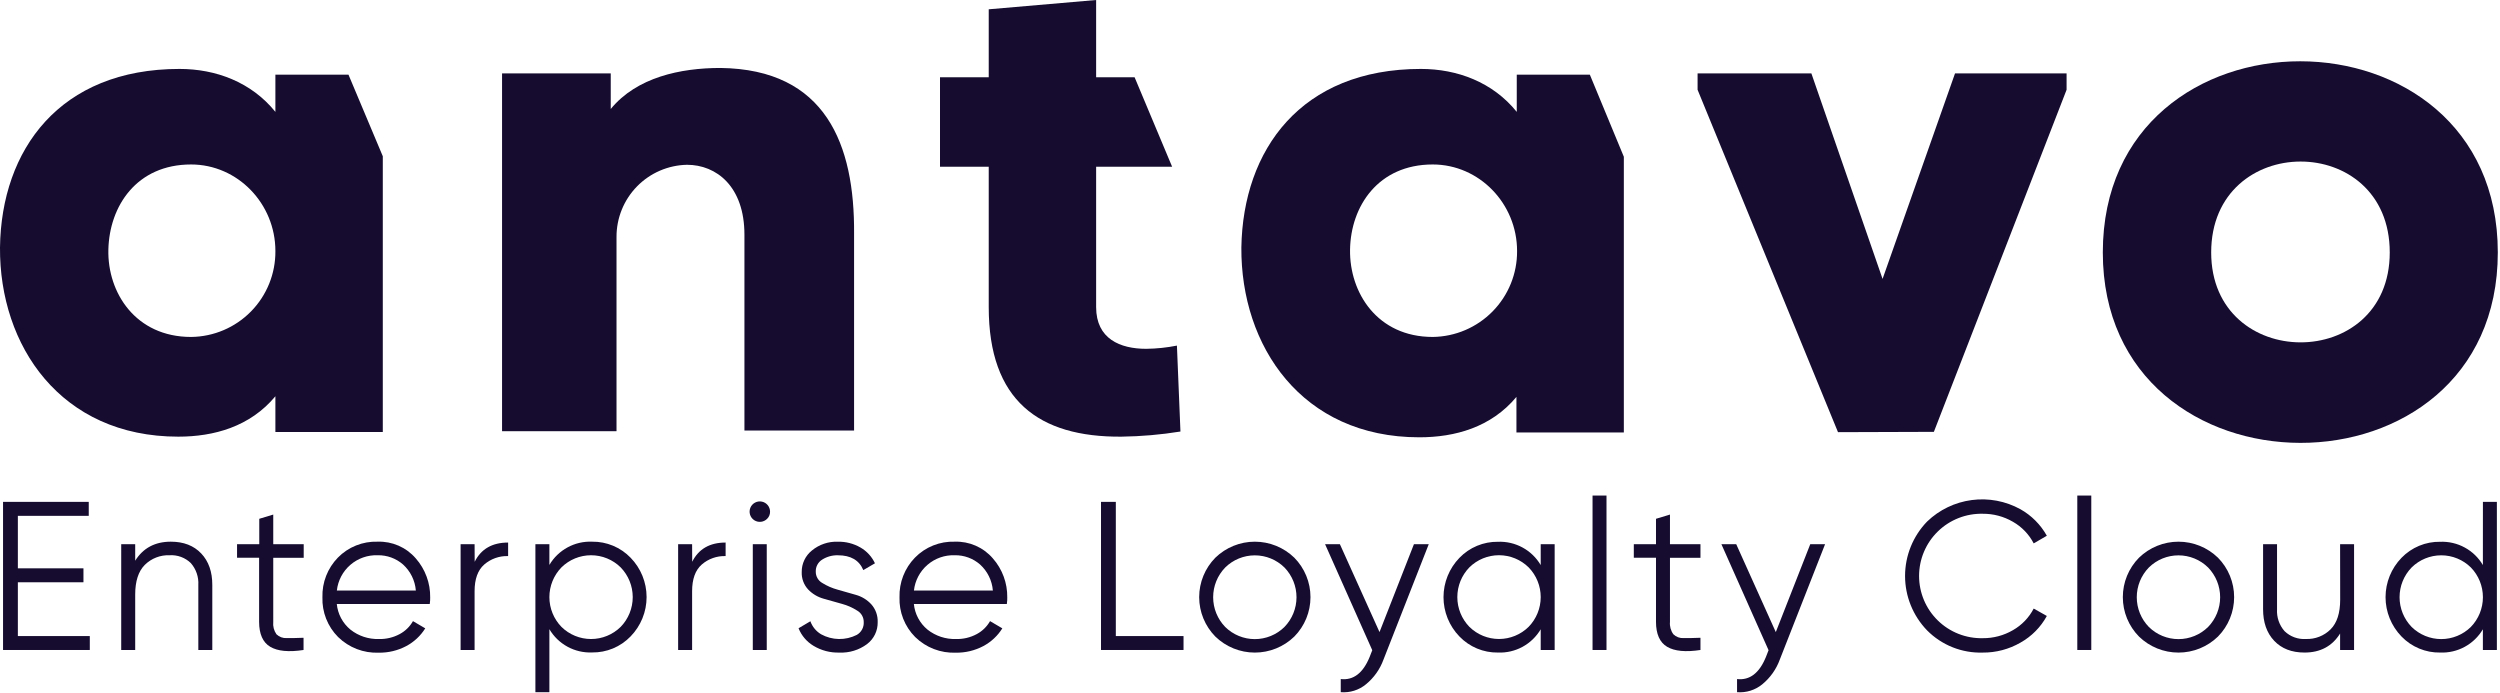
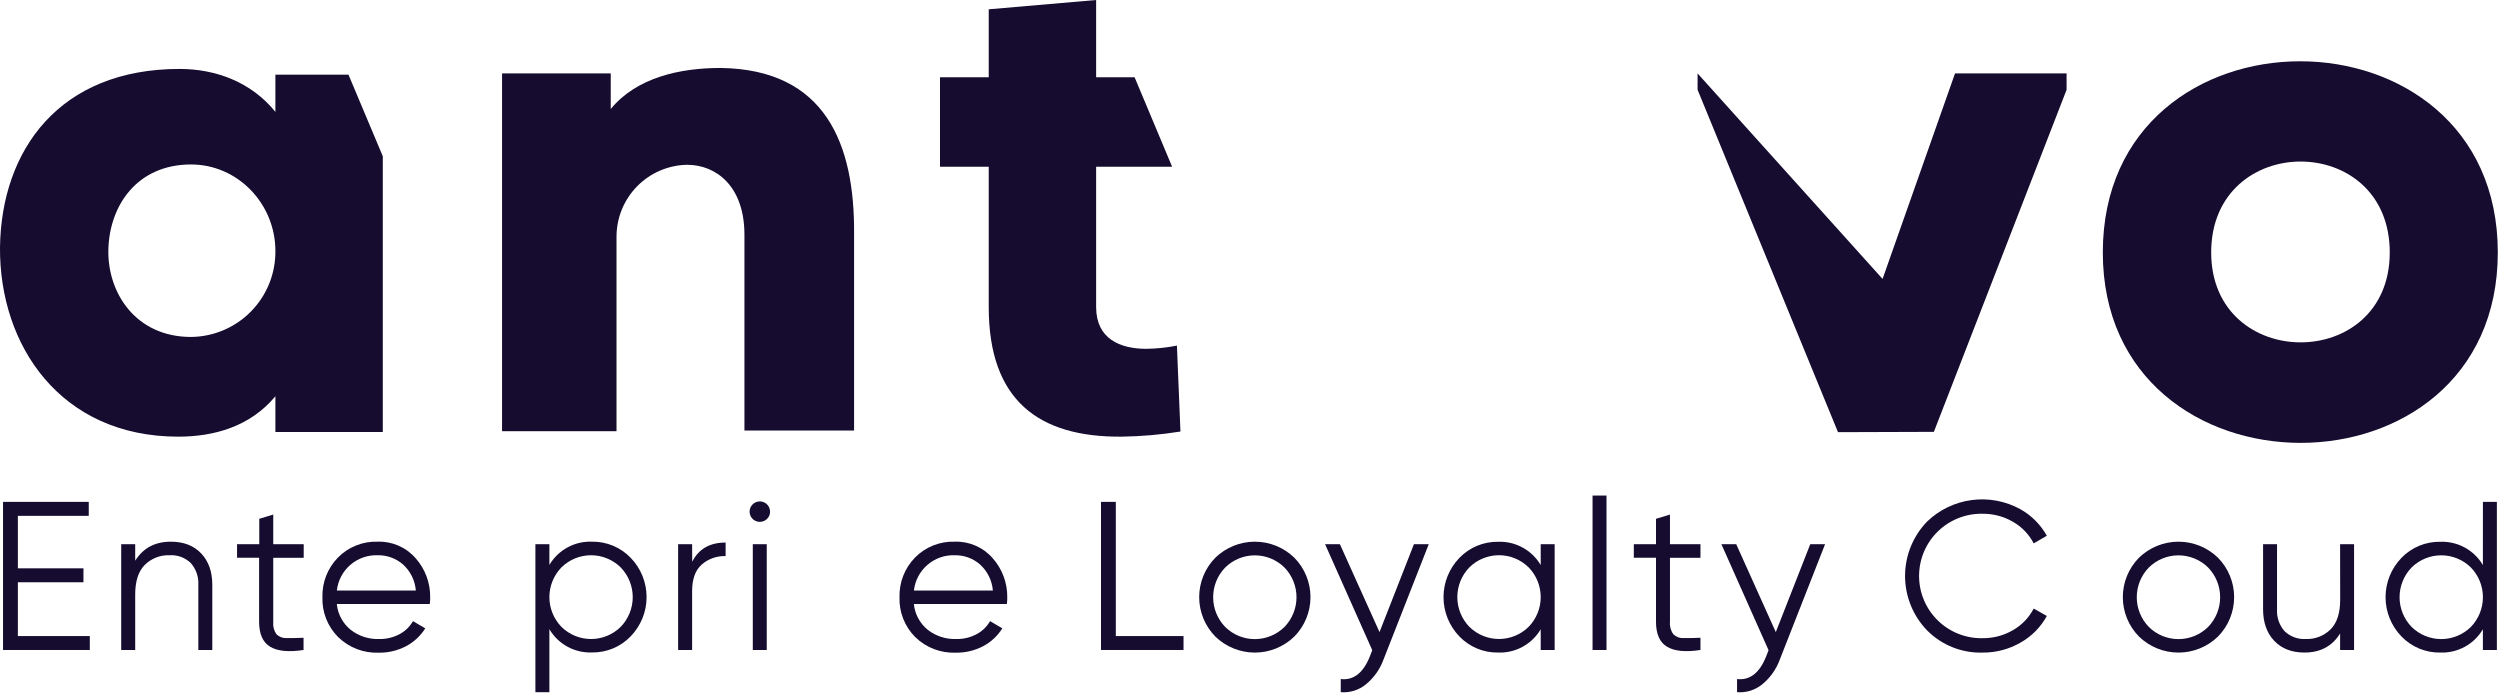
<svg xmlns="http://www.w3.org/2000/svg" width="1500" height="416" viewBox="0 0 1500 416" fill="none">
  <g clip-path="url(#clip0_1735_32)">
    <path d="M366.446 44.05V65.402C382.027 46.359 408.38 40.78 432.234 40.78C495.519 41.55 512.832 86.754 512.447 140.23V258.339H446.661V140.808C446.661 111.761 429.733 98.873 412.228 98.873C400.905 99.09 390.122 103.75 382.205 111.847C374.288 119.944 369.871 130.83 369.909 142.154V258.724H301.236V44.05H366.446Z" fill="#150C2F" />
-     <path d="M1173.01 44.05H1239.95V53.861L1160.32 259.109L1102.8 259.301L1018.55 53.861V44.05H1086.83L1129.54 167.354L1173.01 44.05Z" fill="#150C2F" />
+     <path d="M1173.01 44.05H1239.95V53.861L1160.32 259.109L1102.8 259.301L1018.55 53.861V44.05L1129.54 167.354L1173.01 44.05Z" fill="#150C2F" />
    <path d="M1433.85 151.464C1433.85 78.56 1326.71 78.945 1326.71 151.464C1326.71 223.214 1433.85 223.599 1433.85 151.464ZM1261.69 151.464C1261.69 -1.654 1498.68 -1.269 1498.68 151.464C1498.68 304.199 1261.69 303.429 1261.69 151.464Z" fill="#150C2F" />
    <path d="M114.647 202.17C81.368 202.17 64.441 175.625 65.018 149.849C65.595 123.688 81.945 98.681 114.647 98.681C142.539 98.681 165.237 122.149 165.237 150.618C165.356 164.16 160.094 177.196 150.608 186.862C141.123 196.528 128.189 202.034 114.647 202.17ZM209.096 44.82H165.237V67.134C150.81 49.244 129.458 41.357 107.722 41.357C35.779 41.357 0.77 89.832 6.08257e-05 148.502C-0.385 207.364 36.356 261.994 106.952 261.994C128.304 261.994 150.041 256.031 165.237 237.758V259.185H229.679V93.756L209.096 44.82Z" fill="#150C2F" />
-     <path d="M859.657 202.17C826.379 202.17 809.644 175.625 810.029 149.848C810.414 123.688 826.957 98.681 859.657 98.681C887.549 98.681 910.248 122.149 910.248 150.618C910.335 164.151 905.064 177.17 895.585 186.828C886.106 196.488 873.189 202.004 859.657 202.17ZM953.914 44.82H910.055V67.134C895.628 49.244 874.277 41.357 852.541 41.357C780.597 41.357 745.779 89.832 744.819 148.502C744.434 207.556 780.982 262.379 851.578 262.379C872.93 262.379 894.667 256.416 909.863 238.141V259.494H974.303V94.064L953.914 44.82Z" fill="#150C2F" />
    <path d="M687.687 209.288C672.105 209.288 657.68 203.325 657.68 184.282V100.027H703.268L680.762 46.359H657.68V0L593.238 5.578V46.359H564V100.027H593.238V184.282C593.238 240.258 623.247 262.379 672.875 261.994C684.733 261.837 696.564 260.809 708.27 258.916L706.153 207.364C700.071 208.575 693.889 209.219 687.687 209.288Z" fill="#150C2F" />
    <path d="M10.714 381.643H53.88V389.991H1.827V301.121H53.245V309.507H10.714V340.996H50.071V349.364H10.714V381.643Z" fill="#150C2F" />
    <path d="M102.49 325.011C110.184 325.011 116.263 327.365 120.725 332.071C125.188 336.778 127.407 343.1 127.381 351.038V389.991H118.994V351.038C119.29 346.217 117.673 341.476 114.493 337.842C112.811 336.215 110.808 334.957 108.612 334.149C106.415 333.341 104.075 333 101.739 333.148C99.001 333.04 96.269 333.496 93.714 334.489C91.159 335.481 88.836 336.99 86.889 338.919C83.042 342.767 81.118 348.71 81.118 356.751V389.991H72.732V326.513H81.118V336.419C85.889 328.815 93.013 325.011 102.49 325.011Z" fill="#150C2F" />
    <path d="M182.223 334.668H163.949V373.14C163.673 375.767 164.357 378.403 165.872 380.565C166.676 381.347 167.632 381.955 168.681 382.349C169.731 382.743 170.85 382.914 171.97 382.854C174.683 382.854 178.068 382.854 182.126 382.662V389.991C173.239 391.35 166.578 390.709 162.141 388.068C157.697 385.451 155.465 380.372 155.465 373.101V334.63H142.231V326.513H155.562V311.278L163.949 308.737V326.513H182.223V334.668Z" fill="#150C2F" />
    <path d="M226.619 325.011C230.922 324.867 235.202 325.686 239.146 327.411C243.09 329.135 246.599 331.72 249.414 334.976C255.15 341.471 258.251 349.876 258.109 358.54C258.109 359.464 258.109 360.771 257.858 362.387H202.074C202.363 365.364 203.235 368.256 204.64 370.897C206.047 373.536 207.959 375.875 210.269 377.775C215.12 381.609 221.171 383.606 227.351 383.412C231.707 383.532 236.019 382.503 239.853 380.43C243.174 378.646 245.921 375.958 247.78 372.678L255.147 377.007C252.344 381.504 248.403 385.181 243.719 387.663C238.639 390.348 232.961 391.704 227.216 391.607C222.727 391.782 218.25 391.037 214.059 389.421C209.867 387.803 206.051 385.346 202.844 382.2C199.731 379.074 197.291 375.342 195.677 371.236C194.062 367.13 193.306 362.737 193.457 358.329C193.332 353.954 194.087 349.599 195.677 345.522C197.265 341.444 199.657 337.727 202.709 334.591C205.809 331.419 209.536 328.927 213.654 327.278C217.77 325.628 222.186 324.857 226.619 325.011ZM226.619 333.148C220.618 332.933 214.758 334.993 210.212 338.917C205.667 342.841 202.773 348.339 202.112 354.308H249.51C249.02 348.313 246.27 342.73 241.816 338.688C237.616 335.016 232.198 333.041 226.619 333.148Z" fill="#150C2F" />
-     <path d="M284.809 337.073C288.655 329.379 295.344 325.531 304.871 325.531V333.649C299.618 333.469 294.492 335.284 290.522 338.727C286.674 342.113 284.751 347.447 284.751 354.732V389.991H276.364V326.513H284.751L284.809 337.073Z" fill="#150C2F" />
    <path d="M355.269 325.011C359.571 324.952 363.837 325.775 367.809 327.429C371.779 329.084 375.367 331.534 378.353 334.63C384.509 340.948 387.955 349.421 387.955 358.242C387.955 367.063 384.509 375.536 378.353 381.854C375.367 384.95 371.779 387.4 367.809 389.055C363.837 390.709 359.571 391.532 355.269 391.473C350.132 391.685 345.032 390.498 340.517 388.039C336 385.578 332.236 381.938 329.629 377.507V415.325H321.241V326.513H329.629V338.957C332.239 334.529 336.003 330.894 340.52 328.438C345.035 325.981 350.134 324.798 355.269 325.011ZM336.862 376.121C341.598 380.792 347.983 383.411 354.636 383.411C361.288 383.411 367.673 380.792 372.409 376.121C377.047 371.34 379.642 364.942 379.642 358.28C379.642 351.619 377.047 345.22 372.409 340.439C367.673 335.768 361.288 333.15 354.636 333.15C347.983 333.15 341.598 335.768 336.862 340.439C332.223 345.22 329.629 351.619 329.629 358.28C329.629 364.942 332.223 371.34 336.862 376.121Z" fill="#150C2F" />
    <path d="M415.324 337.073C419.172 329.379 425.853 325.531 435.368 325.531V333.649C430.121 333.468 425.001 335.282 421.037 338.727C417.191 342.113 415.266 347.447 415.266 354.732V389.991H406.88V326.513H415.266L415.324 337.073Z" fill="#150C2F" />
    <path d="M460.26 311.296C459.261 312.307 457.943 312.941 456.529 313.088C455.116 313.236 453.693 312.887 452.508 312.102C451.323 311.319 450.446 310.147 450.029 308.789C449.61 307.43 449.678 305.968 450.217 304.654C450.758 303.339 451.737 302.252 452.989 301.579C454.242 300.907 455.688 300.689 457.083 300.965C458.478 301.24 459.733 301.992 460.636 303.09C461.537 304.188 462.031 305.566 462.031 306.987C462.05 307.789 461.904 308.586 461.6 309.328C461.294 310.071 460.839 310.74 460.26 311.296ZM451.68 389.991V326.511H460.049V389.991H451.68Z" fill="#150C2F" />
-     <path d="M489.46 342.998C489.445 344.363 489.793 345.709 490.469 346.894C491.145 348.081 492.125 349.066 493.308 349.749C496.195 351.553 499.332 352.92 502.618 353.808L513.544 356.924C517.08 357.909 520.271 359.861 522.758 362.56C525.374 365.495 526.752 369.327 526.605 373.256C526.663 375.808 526.112 378.339 524.998 380.637C523.885 382.935 522.24 384.935 520.199 386.47C515.427 390.018 509.578 391.812 503.636 391.549C498.165 391.716 492.762 390.3 488.076 387.471C484.027 385.033 480.886 381.338 479.131 376.949L486.229 372.756C487.398 376.027 489.669 378.788 492.654 380.565C495.918 382.366 499.573 383.34 503.3 383.407C507.029 383.475 510.716 382.632 514.043 380.95C515.391 380.186 516.496 379.06 517.237 377.701C517.978 376.341 518.325 374.802 518.238 373.256C518.258 371.876 517.912 370.515 517.237 369.313C516.562 368.11 515.578 367.108 514.39 366.408C511.537 364.572 508.414 363.19 505.138 362.31L494.154 359.213C490.619 358.237 487.416 356.323 484.882 353.673C482.261 350.828 480.877 347.056 481.036 343.19C481.005 340.703 481.547 338.244 482.617 335.999C483.687 333.755 485.259 331.786 487.21 330.245C491.578 326.663 497.108 324.808 502.752 325.031C507.515 324.929 512.213 326.14 516.333 328.532C520.107 330.727 523.12 334.022 524.969 337.977L517.987 342.055C515.525 336.13 510.446 333.168 502.752 333.168C499.439 333.075 496.173 333.966 493.366 335.727C492.127 336.481 491.111 337.554 490.425 338.832C489.739 340.109 489.406 341.548 489.46 342.998Z" fill="#150C2F" />
    <path d="M572.867 325.011C577.17 324.867 581.45 325.686 585.394 327.411C589.338 329.135 592.847 331.72 595.662 334.976C601.398 341.471 604.499 349.876 604.356 358.54C604.356 359.464 604.357 360.771 604.108 362.387H548.322C548.611 365.364 549.483 368.256 550.89 370.897C552.295 373.536 554.207 375.875 556.517 377.775C561.368 381.609 567.419 383.606 573.599 383.412C577.955 383.532 582.267 382.503 586.101 380.43C589.422 378.646 592.169 375.958 594.028 372.678L601.395 377.007C598.592 381.504 594.651 385.181 589.969 387.663C584.887 390.348 579.209 391.704 573.464 391.607C568.975 391.782 564.498 391.037 560.307 389.421C556.115 387.803 552.299 385.346 549.092 382.2C545.979 379.074 543.539 375.342 541.925 371.236C540.31 367.13 539.556 362.737 539.705 358.329C539.58 353.954 540.335 349.599 541.925 345.522C543.513 341.444 545.905 337.727 548.957 334.591C552.057 331.419 555.785 328.927 559.902 327.278C564.018 325.628 568.434 324.857 572.867 325.011ZM572.867 333.148C566.867 332.933 561.006 334.993 556.46 338.917C551.916 342.841 549.021 348.339 548.362 354.308H595.72C595.23 348.313 592.479 342.73 588.026 338.688C583.835 335.025 578.432 333.05 572.867 333.148Z" fill="#150C2F" />
    <path d="M669.49 381.643H710.117V389.991H660.604V301.121H669.49V381.643Z" fill="#150C2F" />
    <path d="M776.577 381.95C770.232 388.106 761.739 391.549 752.898 391.549C744.057 391.549 735.564 388.106 729.218 381.95C722.995 375.643 719.507 367.139 719.507 358.28C719.507 349.421 722.995 340.917 729.218 334.61C735.564 328.456 744.057 325.013 752.898 325.013C761.739 325.013 770.232 328.456 776.577 334.61C782.8 340.917 786.289 349.421 786.289 358.28C786.289 367.139 782.8 375.643 776.577 381.95ZM735.124 376.179C739.86 380.85 746.245 383.468 752.898 383.468C759.55 383.468 765.935 380.85 770.672 376.179C775.311 371.398 777.904 364.999 777.904 358.338C777.904 351.677 775.311 345.278 770.672 340.497C765.935 335.826 759.55 333.208 752.898 333.208C746.245 333.208 739.86 335.826 735.124 340.497C730.485 345.278 727.891 351.677 727.891 358.338C727.891 364.999 730.485 371.398 735.124 376.179Z" fill="#150C2F" />
    <path d="M848.366 326.513H857.253L830.091 395.762C827.985 401.542 824.365 406.651 819.608 410.554C815.371 414.06 809.93 415.764 804.451 415.306V407.438C812.042 408.284 817.813 403.879 821.762 394.223L823.36 390.125L795.044 326.513H803.931L827.707 379.257L848.366 326.513Z" fill="#150C2F" />
    <path d="M924.425 326.513H932.793V389.991H924.425V377.565C921.811 381.996 918.044 385.636 913.526 388.095C909.006 390.554 903.904 391.741 898.764 391.529C894.463 391.589 890.197 390.767 886.227 389.112C882.257 387.458 878.667 385.007 875.681 381.912C869.539 375.586 866.104 367.116 866.104 358.3C866.104 349.483 869.539 341.013 875.681 334.688C878.667 331.592 882.257 329.141 886.227 327.487C890.197 325.833 894.463 325.01 898.764 325.069C903.904 324.857 909.006 326.044 913.526 328.504C918.044 330.964 921.811 334.602 924.425 339.035V326.513ZM881.624 376.103C886.361 380.774 892.746 383.392 899.398 383.392C906.052 383.392 912.437 380.774 917.174 376.103C921.825 371.328 924.428 364.926 924.428 358.262C924.428 351.596 921.825 345.194 917.174 340.419C912.437 335.749 906.052 333.13 899.398 333.13C892.746 333.13 886.361 335.749 881.624 340.419C876.987 345.2 874.393 351.6 874.393 358.262C874.393 364.921 876.987 371.322 881.624 376.103Z" fill="#150C2F" />
    <path d="M955.529 389.991V297.332H963.898V389.991H955.529Z" fill="#150C2F" />
    <path d="M1020.28 334.668H1001.98V373.14C1001.73 375.781 1002.46 378.423 1004.02 380.565C1004.82 381.348 1005.78 381.955 1006.82 382.349C1007.87 382.743 1008.99 382.916 1010.1 382.854C1012.81 382.854 1016.2 382.854 1020.28 382.662V389.991C1011.37 391.35 1004.7 390.709 1000.27 388.068C995.829 385.451 993.597 380.372 993.597 373.101V334.63H980.287V326.513H993.597V311.278L1001.98 308.737V326.513H1020.28V334.668Z" fill="#150C2F" />
    <path d="M1086.16 326.513H1095.05L1067.87 395.762C1065.77 401.54 1062.15 406.65 1057.4 410.554C1053.15 414.052 1047.71 415.755 1042.23 415.306V407.438C1049.83 408.284 1055.6 403.879 1059.54 394.223L1061.14 390.125L1032.84 326.513H1041.73L1065.48 379.257L1086.16 326.513Z" fill="#150C2F" />
    <path d="M1189.63 391.549C1183.45 391.74 1177.29 390.655 1171.55 388.361C1165.8 386.068 1160.59 382.615 1156.24 378.219C1147.78 369.463 1143.04 357.762 1143.04 345.585C1143.04 333.408 1147.78 321.706 1156.24 312.95C1163.56 305.895 1172.94 301.369 1183.02 300.032C1193.09 298.696 1203.33 300.622 1212.23 305.525C1218.89 309.274 1224.38 314.785 1228.1 321.454L1220.22 326.032C1217.41 320.608 1213.1 316.112 1207.79 313.086C1202.28 309.869 1196.01 308.201 1189.63 308.258C1184.66 308.145 1179.71 309.026 1175.09 310.851C1170.46 312.677 1166.24 315.408 1162.69 318.886C1159.13 322.363 1156.3 326.516 1154.37 331.102C1152.44 335.686 1151.45 340.61 1151.45 345.585C1151.45 350.559 1152.44 355.483 1154.37 360.069C1156.3 364.653 1159.13 368.806 1162.69 372.284C1166.24 375.761 1170.46 378.494 1175.09 380.317C1179.71 382.143 1184.66 383.026 1189.63 382.913C1196.01 382.968 1202.28 381.3 1207.79 378.084C1213.1 375.057 1217.41 370.561 1220.22 365.139L1228.1 369.582C1224.44 376.288 1218.96 381.827 1212.29 385.567C1205.41 389.547 1197.58 391.612 1189.63 391.549Z" fill="#150C2F" />
-     <path d="M1246.38 389.991V297.332H1254.77V389.991H1246.38Z" fill="#150C2F" />
    <path d="M1330.77 381.95C1324.42 388.106 1315.93 391.549 1307.09 391.549C1298.25 391.549 1289.75 388.106 1283.41 381.95C1277.18 375.643 1273.7 367.139 1273.7 358.28C1273.7 349.421 1277.18 340.917 1283.41 334.61C1289.75 328.456 1298.25 325.013 1307.09 325.013C1315.93 325.013 1324.42 328.456 1330.77 334.61C1336.99 340.917 1340.48 349.421 1340.48 358.28C1340.48 367.139 1336.99 375.643 1330.77 381.95ZM1289.31 376.179C1294.05 380.85 1300.43 383.468 1307.09 383.468C1313.74 383.468 1320.12 380.85 1324.86 376.179C1329.5 371.398 1332.09 364.999 1332.09 358.338C1332.09 351.677 1329.5 345.278 1324.86 340.497C1320.12 335.826 1313.74 333.208 1307.09 333.208C1300.43 333.208 1294.05 335.826 1289.31 340.497C1284.66 345.27 1282.06 351.672 1282.06 358.338C1282.06 365.004 1284.66 371.406 1289.31 376.179Z" fill="#150C2F" />
    <path d="M1404.06 326.513H1412.44V389.991H1404.06V380.103C1399.32 387.721 1392.21 391.53 1382.72 391.53C1375.03 391.53 1368.96 389.177 1364.51 384.47C1360.06 379.764 1357.84 373.442 1357.85 365.504V326.513H1366.22V365.504C1365.92 370.327 1367.54 375.073 1370.74 378.7C1372.42 380.326 1374.42 381.583 1376.62 382.392C1378.82 383.201 1381.16 383.542 1383.49 383.394C1386.23 383.502 1388.96 383.045 1391.52 382.052C1394.07 381.06 1396.4 379.552 1398.34 377.623C1402.19 373.775 1404.11 367.831 1404.11 359.791L1404.06 326.513Z" fill="#150C2F" />
    <path d="M1489.75 301.14H1498.12V389.991H1489.73V377.565C1487.12 381.993 1483.36 385.632 1478.84 388.091C1474.33 390.55 1469.23 391.738 1464.09 391.531C1459.77 391.601 1455.49 390.782 1451.5 389.128C1447.52 387.474 1443.91 385.017 1440.91 381.912C1434.77 375.587 1431.33 367.117 1431.33 358.3C1431.33 349.483 1434.77 341.013 1440.91 334.688C1443.91 331.583 1447.52 329.126 1451.5 327.471C1455.49 325.816 1459.77 324.999 1464.09 325.069C1469.23 324.862 1474.33 326.05 1478.84 328.509C1483.36 330.969 1487.12 334.606 1489.73 339.035L1489.75 301.14ZM1446.97 376.161C1451.71 380.831 1458.09 383.45 1464.75 383.45C1471.4 383.45 1477.78 380.831 1482.52 376.161C1487.16 371.38 1489.75 364.98 1489.75 358.318C1489.75 351.658 1487.16 345.258 1482.52 340.477C1477.78 335.806 1471.4 333.188 1464.75 333.188C1458.09 333.188 1451.71 335.806 1446.97 340.477C1442.33 345.258 1439.74 351.658 1439.74 358.318C1439.74 364.98 1442.33 371.38 1446.97 376.161Z" fill="#150C2F" />
  </g>
  <defs>
    <clipPath id="clip0_1735_32">
      <rect width="1500" height="415.479" fill="white" />
    </clipPath>
  </defs>
</svg>